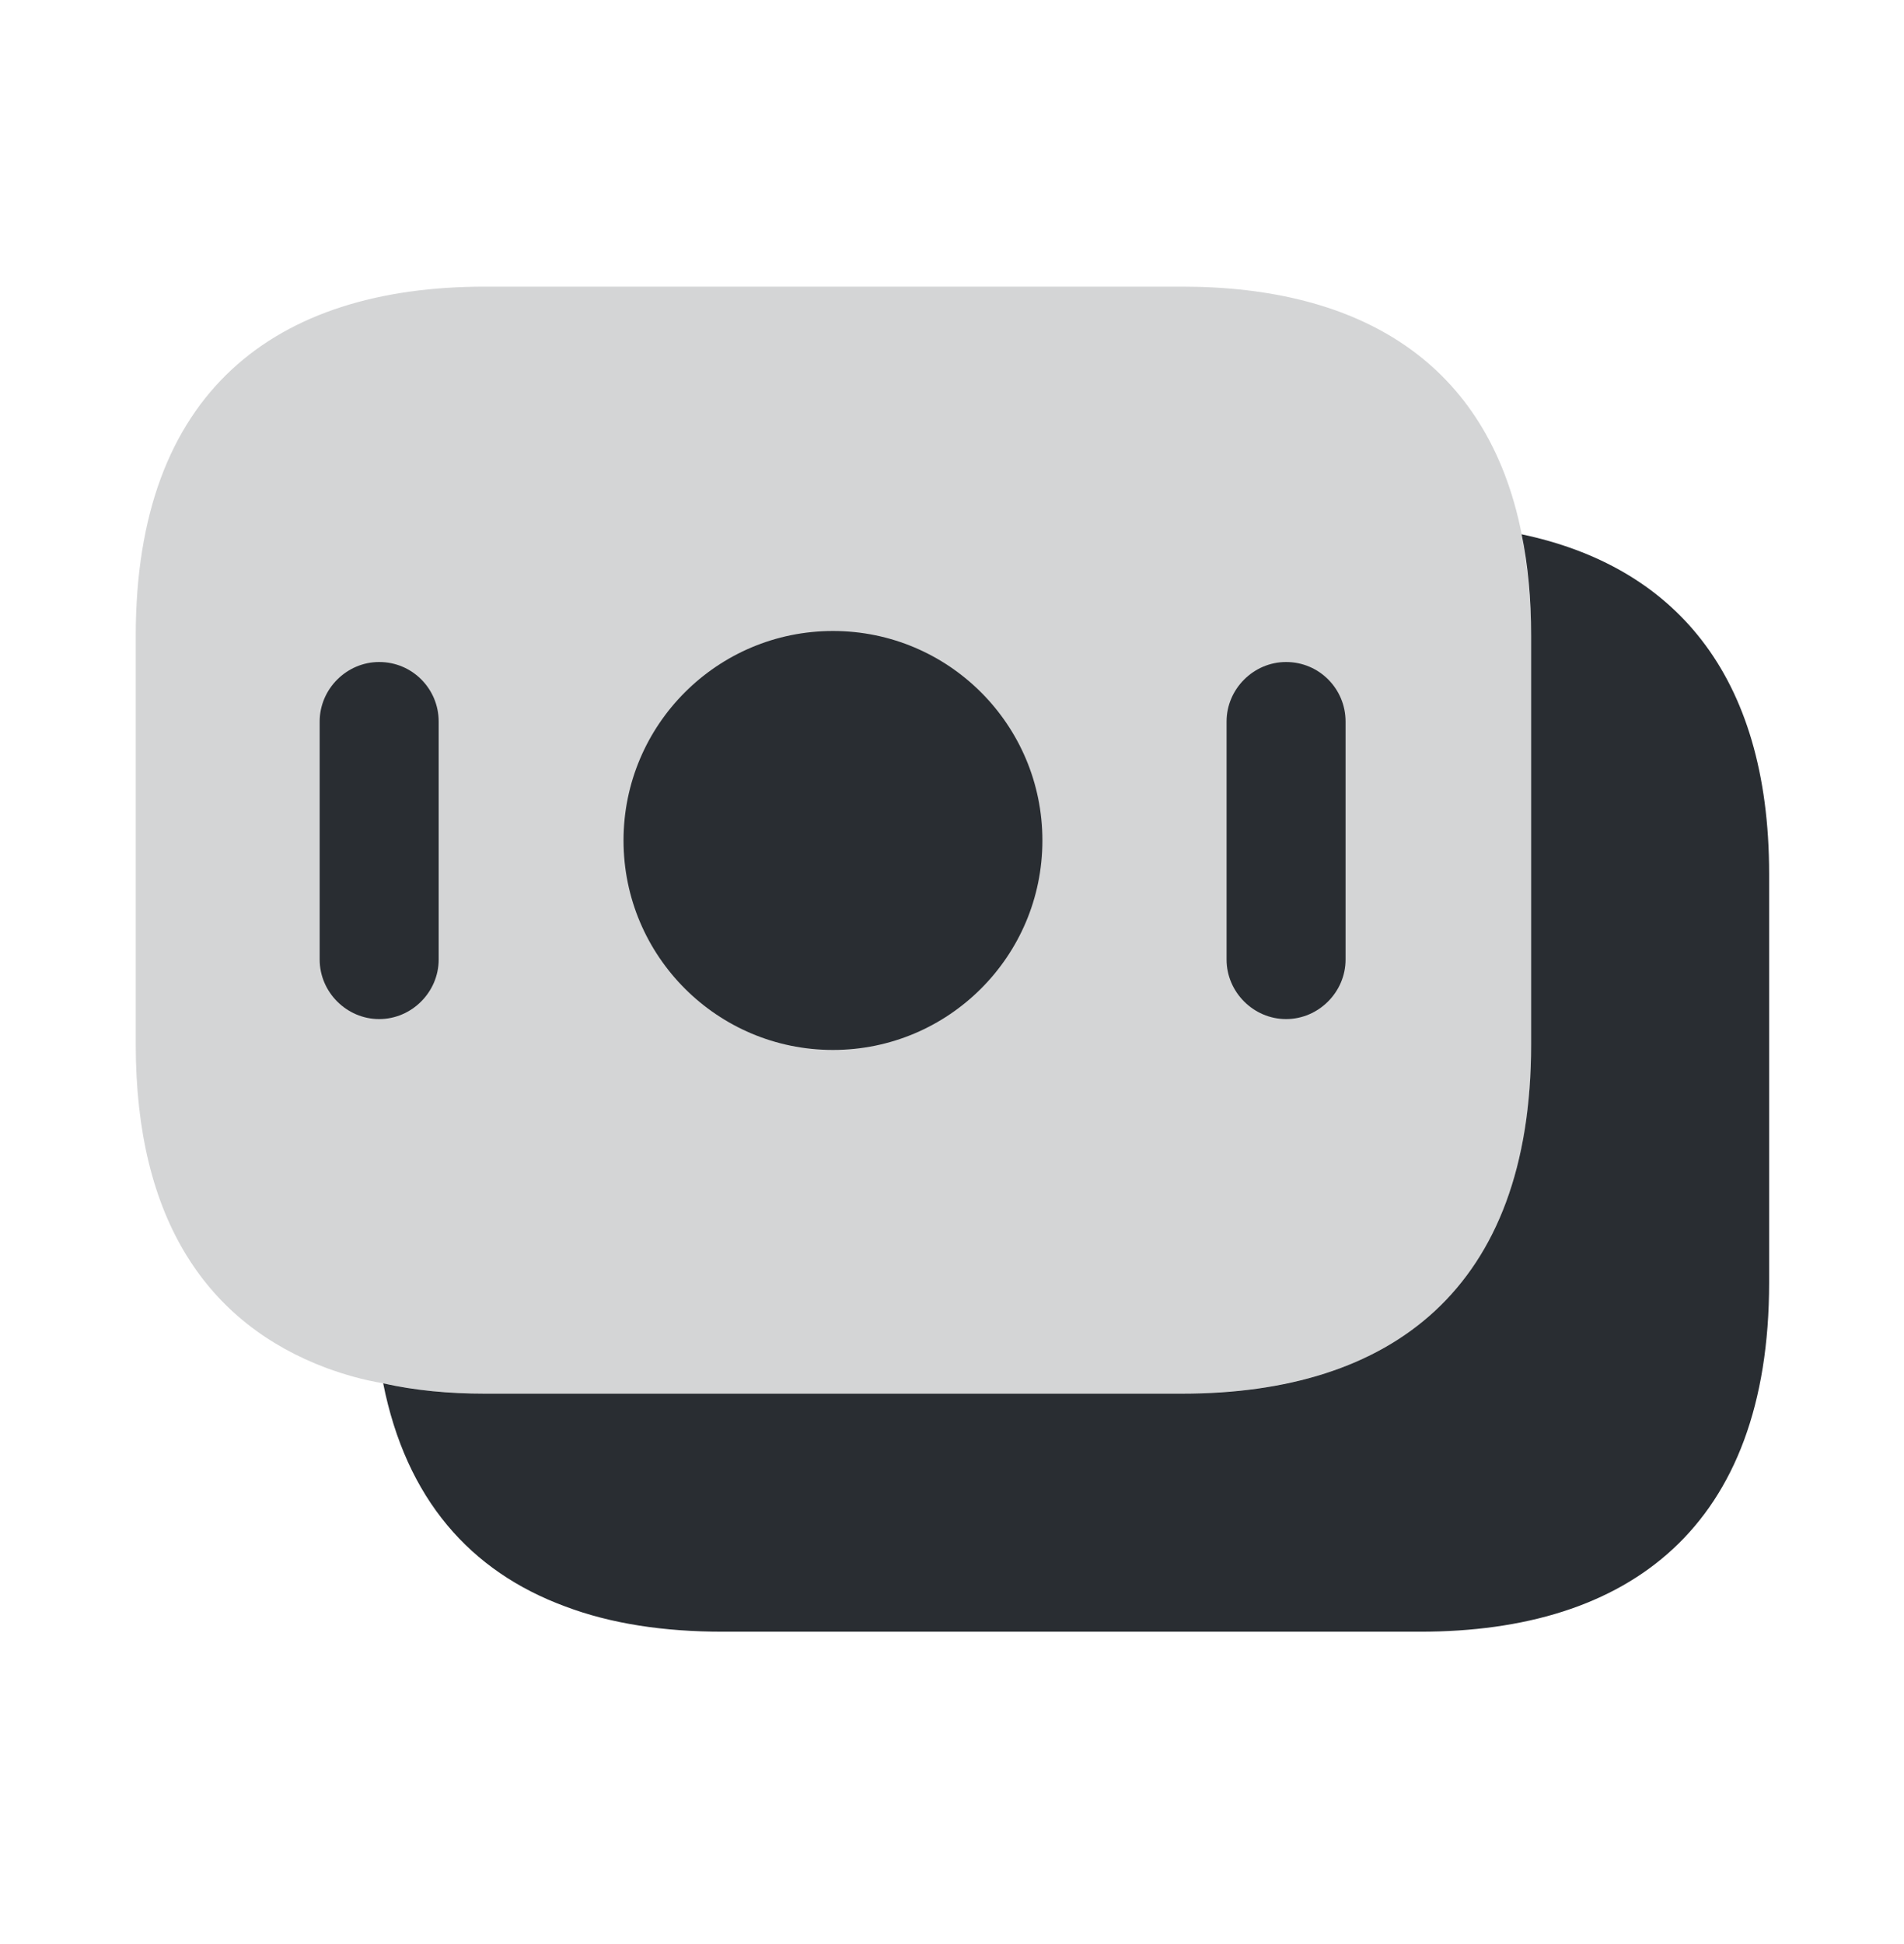
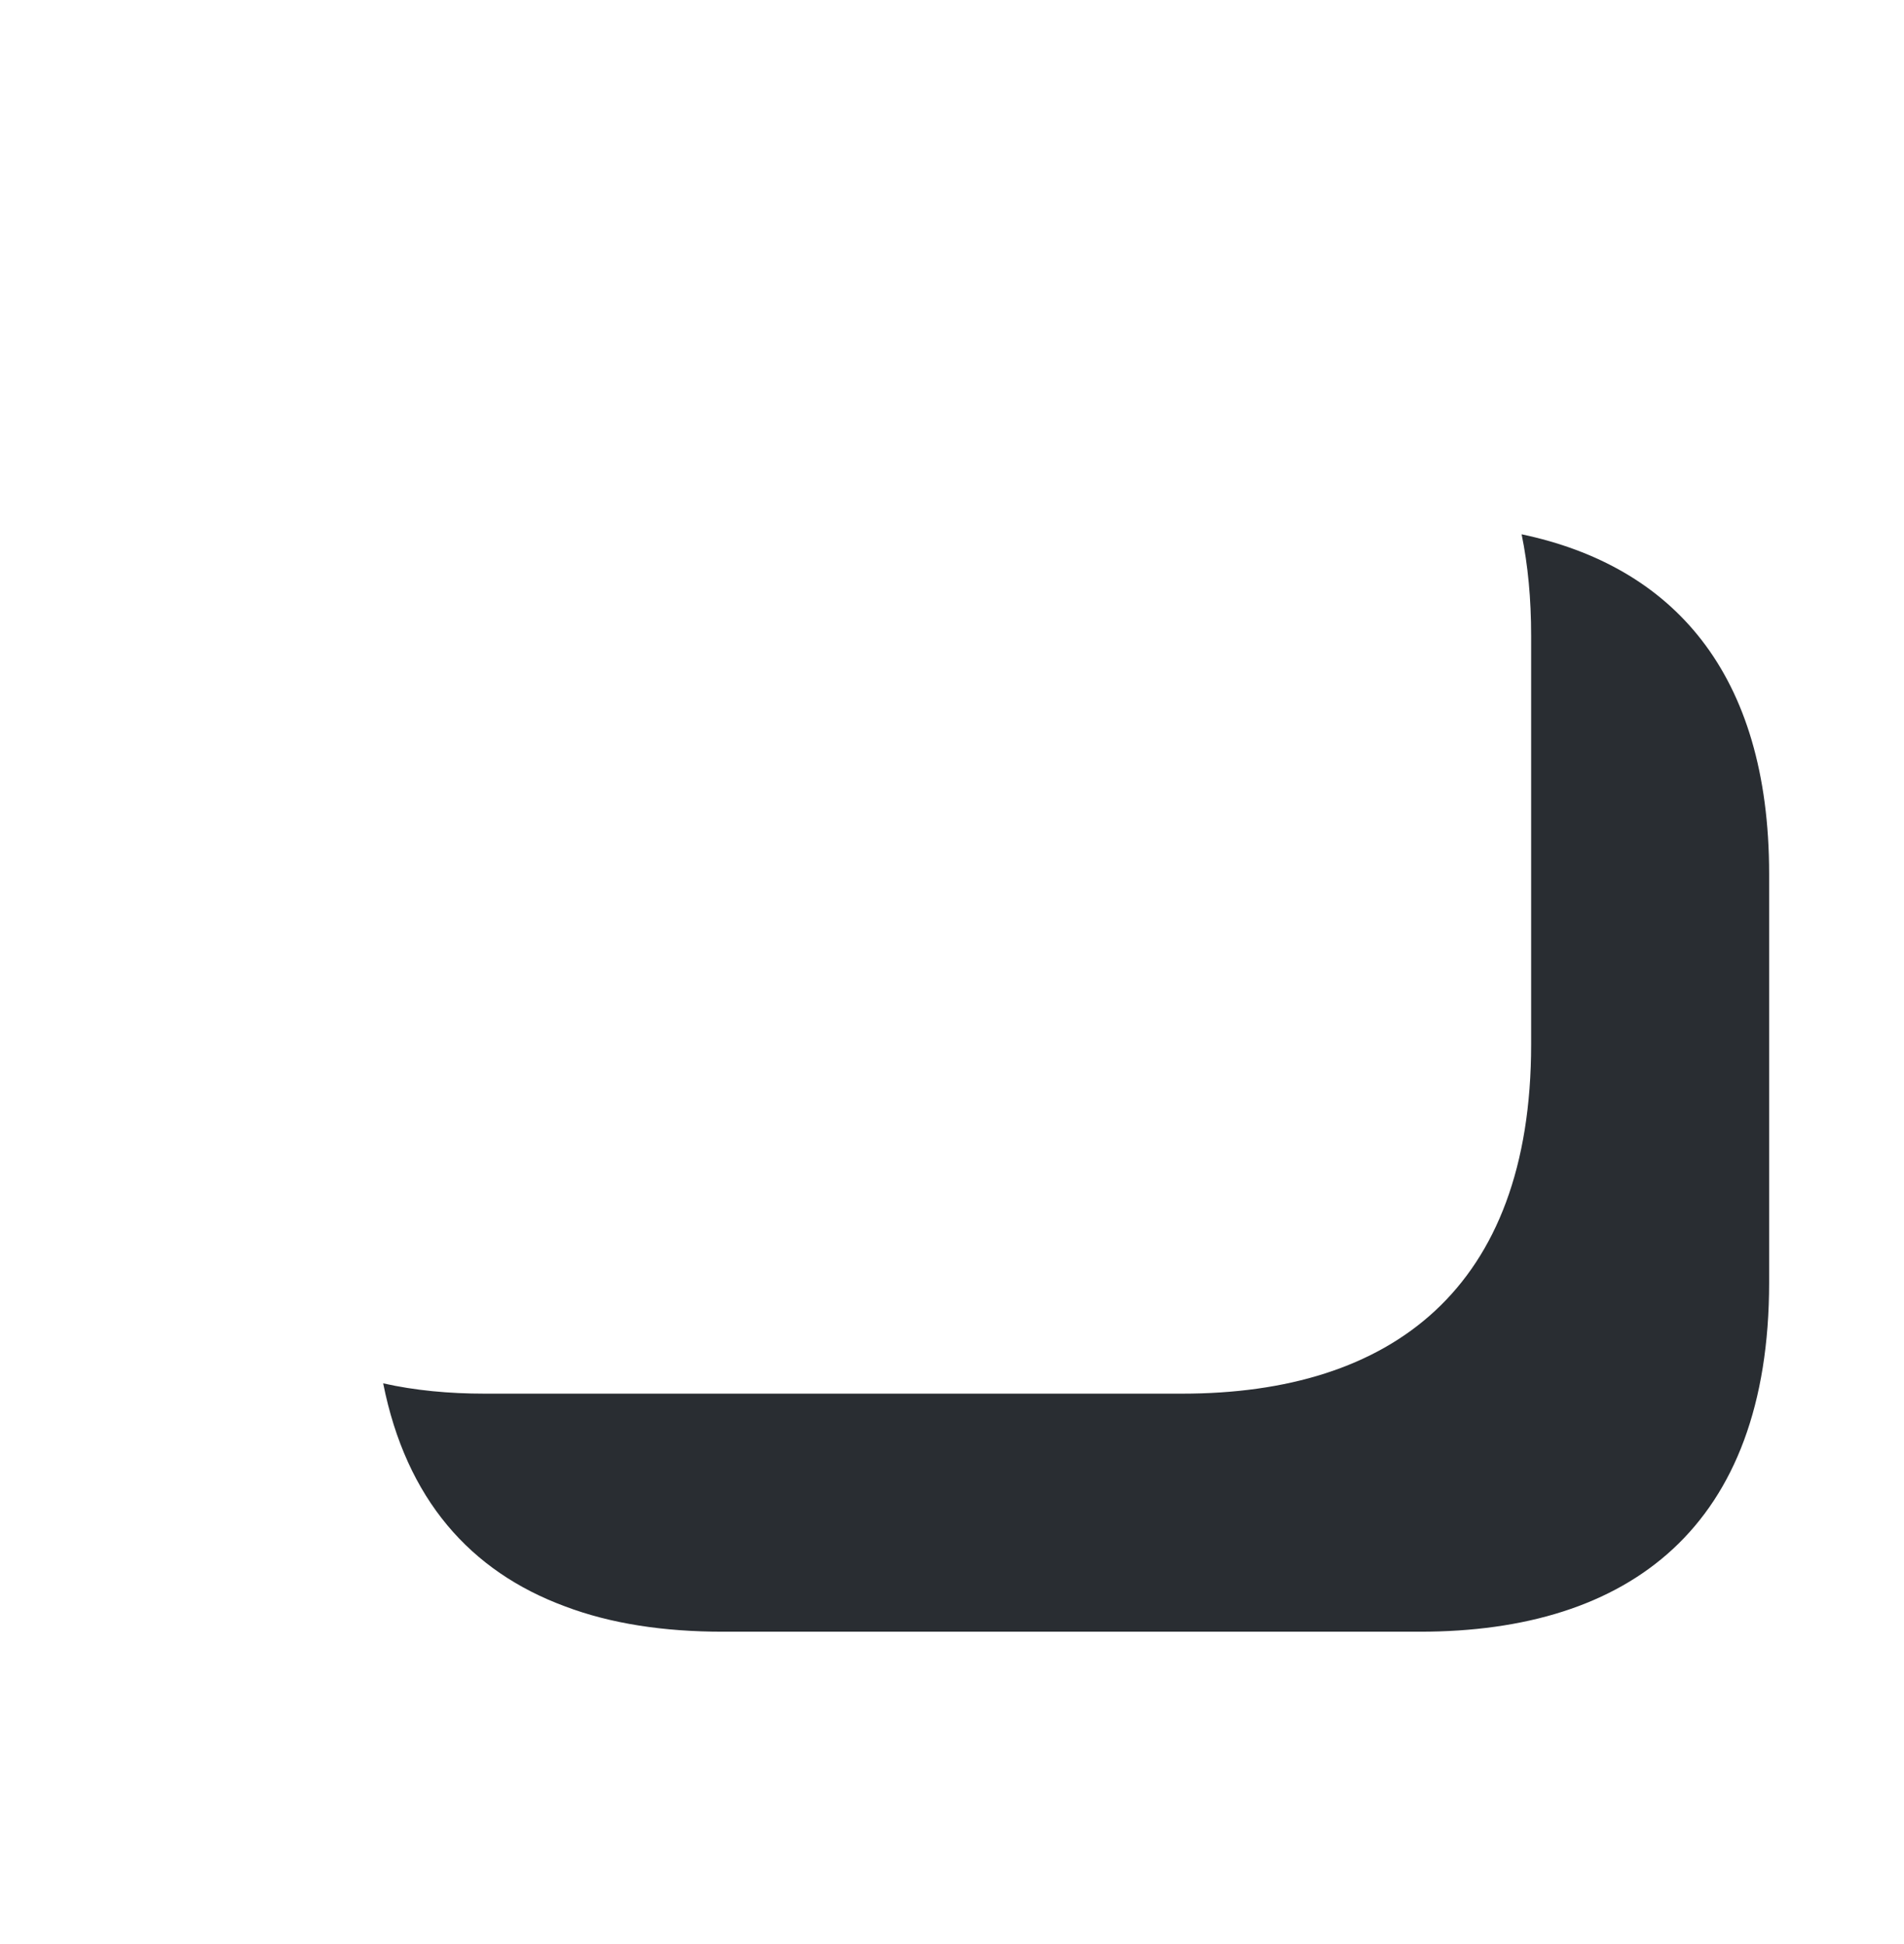
<svg xmlns="http://www.w3.org/2000/svg" width="48" height="49" viewBox="0 0 48 49" fill="none">
-   <path opacity="0.2" d="M38.602 16.024V26.325C38.602 32.485 35.082 35.124 29.802 35.124H12.222C11.322 35.124 10.462 35.045 9.662 34.865C9.162 34.785 8.682 34.645 8.242 34.485C5.242 33.365 3.422 30.765 3.422 26.325V16.024C3.422 9.865 6.942 7.225 12.222 7.225H29.802C34.282 7.225 37.502 9.125 38.362 13.465C38.502 14.265 38.602 15.085 38.602 16.024Z" fill="#292D32" />
  <path d="M44.6 22.027V32.327C44.6 38.487 41.08 41.127 35.8 41.127H18.22C16.74 41.127 15.4 40.927 14.24 40.487C11.86 39.607 10.24 37.787 9.66 34.867C10.46 35.047 11.32 35.127 12.22 35.127H29.8C35.08 35.127 38.6 32.487 38.6 26.327V16.027C38.6 15.087 38.52 14.247 38.36 13.467C42.16 14.267 44.6 16.947 44.6 22.027Z" fill="#292D32" />
-   <path d="M20.999 26.464C23.915 26.464 26.279 24.1 26.279 21.184C26.279 18.268 23.915 15.904 20.999 15.904C18.083 15.904 15.719 18.268 15.719 21.184C15.719 24.1 18.083 26.464 20.999 26.464Z" fill="#292D32" />
-   <path d="M9.559 16.686C8.739 16.686 8.059 17.366 8.059 18.186V24.186C8.059 25.006 8.739 25.686 9.559 25.686C10.379 25.686 11.059 25.006 11.059 24.186V18.186C11.059 17.366 10.399 16.686 9.559 16.686Z" fill="#292D32" />
-   <path d="M32.422 16.686C31.602 16.686 30.922 17.366 30.922 18.186V24.186C30.922 25.006 31.602 25.686 32.422 25.686C33.242 25.686 33.922 25.006 33.922 24.186V18.186C33.922 17.366 33.262 16.686 32.422 16.686Z" fill="#292D32" />
</svg>